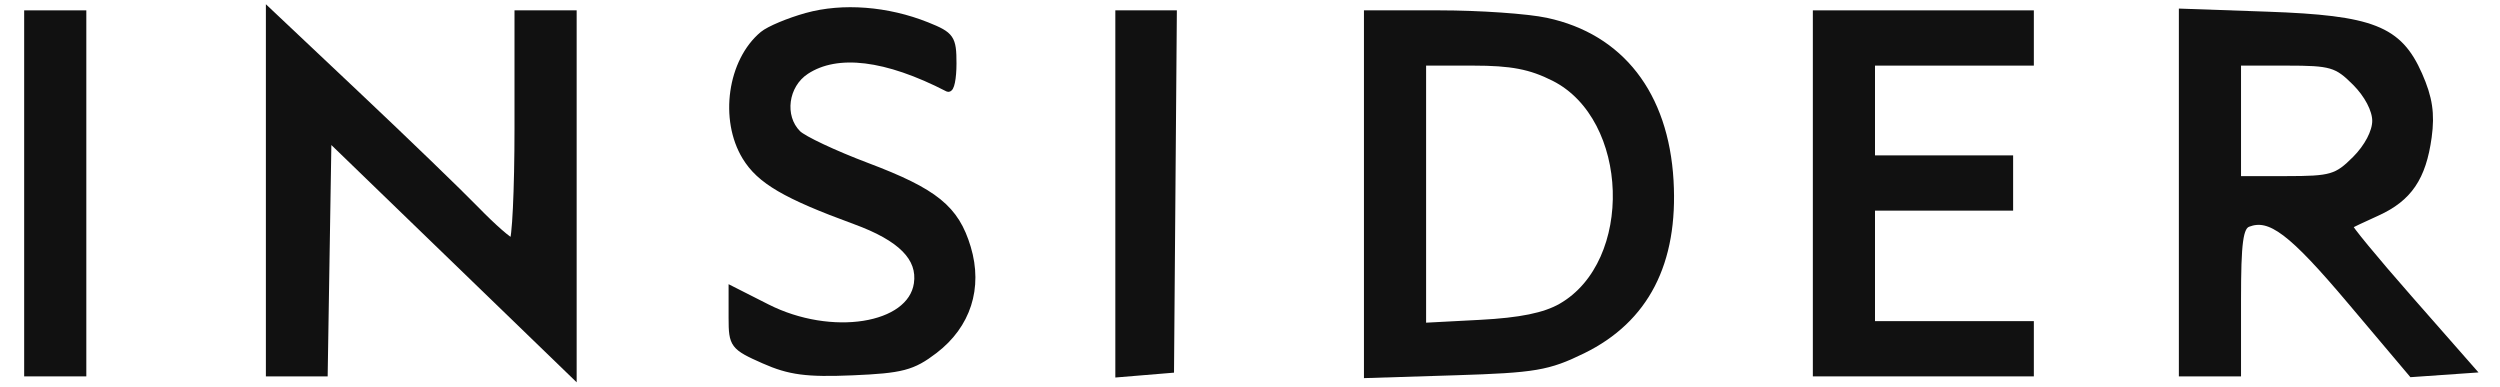
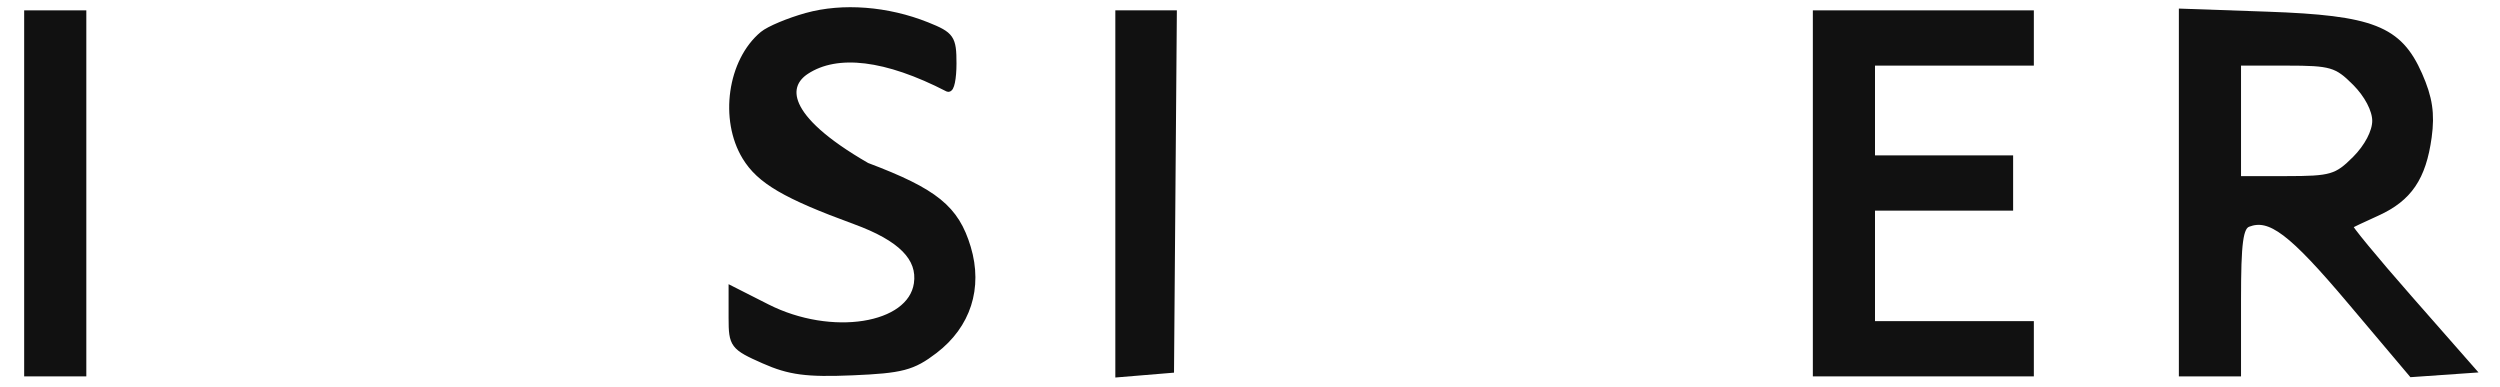
<svg xmlns="http://www.w3.org/2000/svg" preserveAspectRatio="xMidYMid meet" style="" viewBox="0 0 362 56" height="56pt" width="362pt" version="1.0">
  <g stroke="#111111FF" fill="#111111FF">
-     <path d="M 198.000 28.118 L 198.000 54.236 210.791 53.838 C 222.238 53.481 224.168 53.153 229.162 50.709 C 238.271 46.252 242.517 38.024 241.830 26.159 C 241.106 13.674 234.666 5.381 223.900 3.072 C 221.151 2.482 214.199 2.000 208.451 2.000 L 198.000 2.000 198.000 28.118 M 225.038 11.250 C 236.517 17.039 237.181 38.043 226.086 44.415 C 223.702 45.784 220.156 46.508 214.336 46.813 L 206.000 47.251 206.000 28.125 L 206.000 9.000 213.288 9.000 C 218.857 9.000 221.628 9.531 225.038 11.250" />
-   </g>
+     </g>
  <g stroke="#111111FF" fill="#111111FF">
    <path d="M 316.000 27.879 L 316.000 54.000 320.000 54.000 L 324.000 54.000 324.000 43.469 C 324.000 35.023 324.298 32.823 325.502 32.361 C 328.726 31.124 331.831 33.468 340.373 43.588 L 349.246 54.100 353.546 53.800 L 357.845 53.500 348.802 43.203 C 343.829 37.540 339.926 32.802 340.130 32.674 C 340.333 32.546 342.165 31.684 344.201 30.760 C 348.784 28.678 350.805 25.699 351.609 19.839 C 352.071 16.462 351.725 14.167 350.250 10.832 C 347.325 4.221 343.511 2.722 328.250 2.188 L 316.000 1.759 316.000 27.879 M 341.077 11.923 C 342.839 13.685 344.000 15.900 344.000 17.500 C 344.000 19.100 342.839 21.315 341.077 23.077 C 338.397 25.757 337.565 26.000 331.077 26.000 L 324.000 26.000 324.000 17.500 L 324.000 9.000 331.077 9.000 C 337.565 9.000 338.397 9.243 341.077 11.923" />
  </g>
  <g stroke="#111111FF" fill="#111111FF">
-     <path d="M 39.000 27.886 L 39.000 54.000 42.976 54.000 L 46.953 54.000 47.226 36.920 L 47.500 19.840 65.250 37.009 L 83.000 54.178 83.000 28.089 L 83.000 2.000 79.000 2.000 L 75.000 2.000 75.000 18.500 C 75.000 27.575 74.644 35.000 74.208 35.000 C 73.773 35.000 71.410 32.937 68.958 30.416 C 66.506 27.895 58.763 20.419 51.750 13.803 L 39.000 1.773 39.000 27.886" />
-   </g>
+     </g>
  <g stroke="#111111FF" fill="#111111FF">
    <path d="M 263.000 28.000 L 263.000 54.000 278.500 54.000 L 294.000 54.000 294.000 50.500 L 294.000 47.000 282.500 47.000 L 271.000 47.000 271.000 38.500 L 271.000 30.000 281.000 30.000 L 291.000 30.000 291.000 26.500 L 291.000 23.000 281.000 23.000 L 271.000 23.000 271.000 16.000 L 271.000 9.000 282.500 9.000 L 294.000 9.000 294.000 5.500 L 294.000 2.000 278.500 2.000 L 263.000 2.000 263.000 28.000" />
  </g>
  <g stroke="#111111FF" fill="#111111FF">
-     <path d="M 116.806 2.361 C 114.224 3.077 111.382 4.268 110.490 5.008 C 105.857 8.854 104.654 17.281 107.965 22.710 C 110.057 26.141 113.744 28.298 123.825 31.986 C 130.511 34.432 133.383 37.338 132.827 41.092 C 131.889 47.421 120.350 49.238 111.042 44.521 L 106.000 41.966 106.000 46.039 C 106.000 49.920 106.218 50.209 110.615 52.154 C 114.337 53.801 116.821 54.128 123.444 53.848 C 130.588 53.545 132.132 53.138 135.297 50.724 C 140.075 47.078 141.818 41.674 140.083 35.882 C 138.386 30.217 135.392 27.791 125.489 24.053 C 120.813 22.288 116.315 20.172 115.494 19.351 C 113.010 16.867 113.622 12.294 116.708 10.273 C 121.224 7.316 128.317 8.182 137.250 12.781 C 137.663 12.993 138.000 11.378 138.000 9.192 C 138.000 5.525 137.706 5.100 134.213 3.702 C 128.480 1.408 122.033 0.911 116.806 2.361" />
+     <path d="M 116.806 2.361 C 114.224 3.077 111.382 4.268 110.490 5.008 C 105.857 8.854 104.654 17.281 107.965 22.710 C 110.057 26.141 113.744 28.298 123.825 31.986 C 130.511 34.432 133.383 37.338 132.827 41.092 C 131.889 47.421 120.350 49.238 111.042 44.521 L 106.000 41.966 106.000 46.039 C 106.000 49.920 106.218 50.209 110.615 52.154 C 114.337 53.801 116.821 54.128 123.444 53.848 C 130.588 53.545 132.132 53.138 135.297 50.724 C 140.075 47.078 141.818 41.674 140.083 35.882 C 138.386 30.217 135.392 27.791 125.489 24.053 C 113.010 16.867 113.622 12.294 116.708 10.273 C 121.224 7.316 128.317 8.182 137.250 12.781 C 137.663 12.993 138.000 11.378 138.000 9.192 C 138.000 5.525 137.706 5.100 134.213 3.702 C 128.480 1.408 122.033 0.911 116.806 2.361" />
  </g>
  <g stroke="#111111FF" fill="#111111FF">
    <path d="M 4.000 28.000 L 4.000 54.000 8.000 54.000 L 12.000 54.000 12.000 28.000 L 12.000 2.000 8.000 2.000 L 4.000 2.000 4.000 28.000" />
  </g>
  <g stroke="#111111FF" fill="#111111FF">
    <path d="M 162.000 28.060 L 162.000 54.121 165.750 53.810 L 169.500 53.500 169.703 27.750 L 169.906 2.000 165.953 2.000 L 162.000 2.000 162.000 28.060" />
  </g>
</svg>